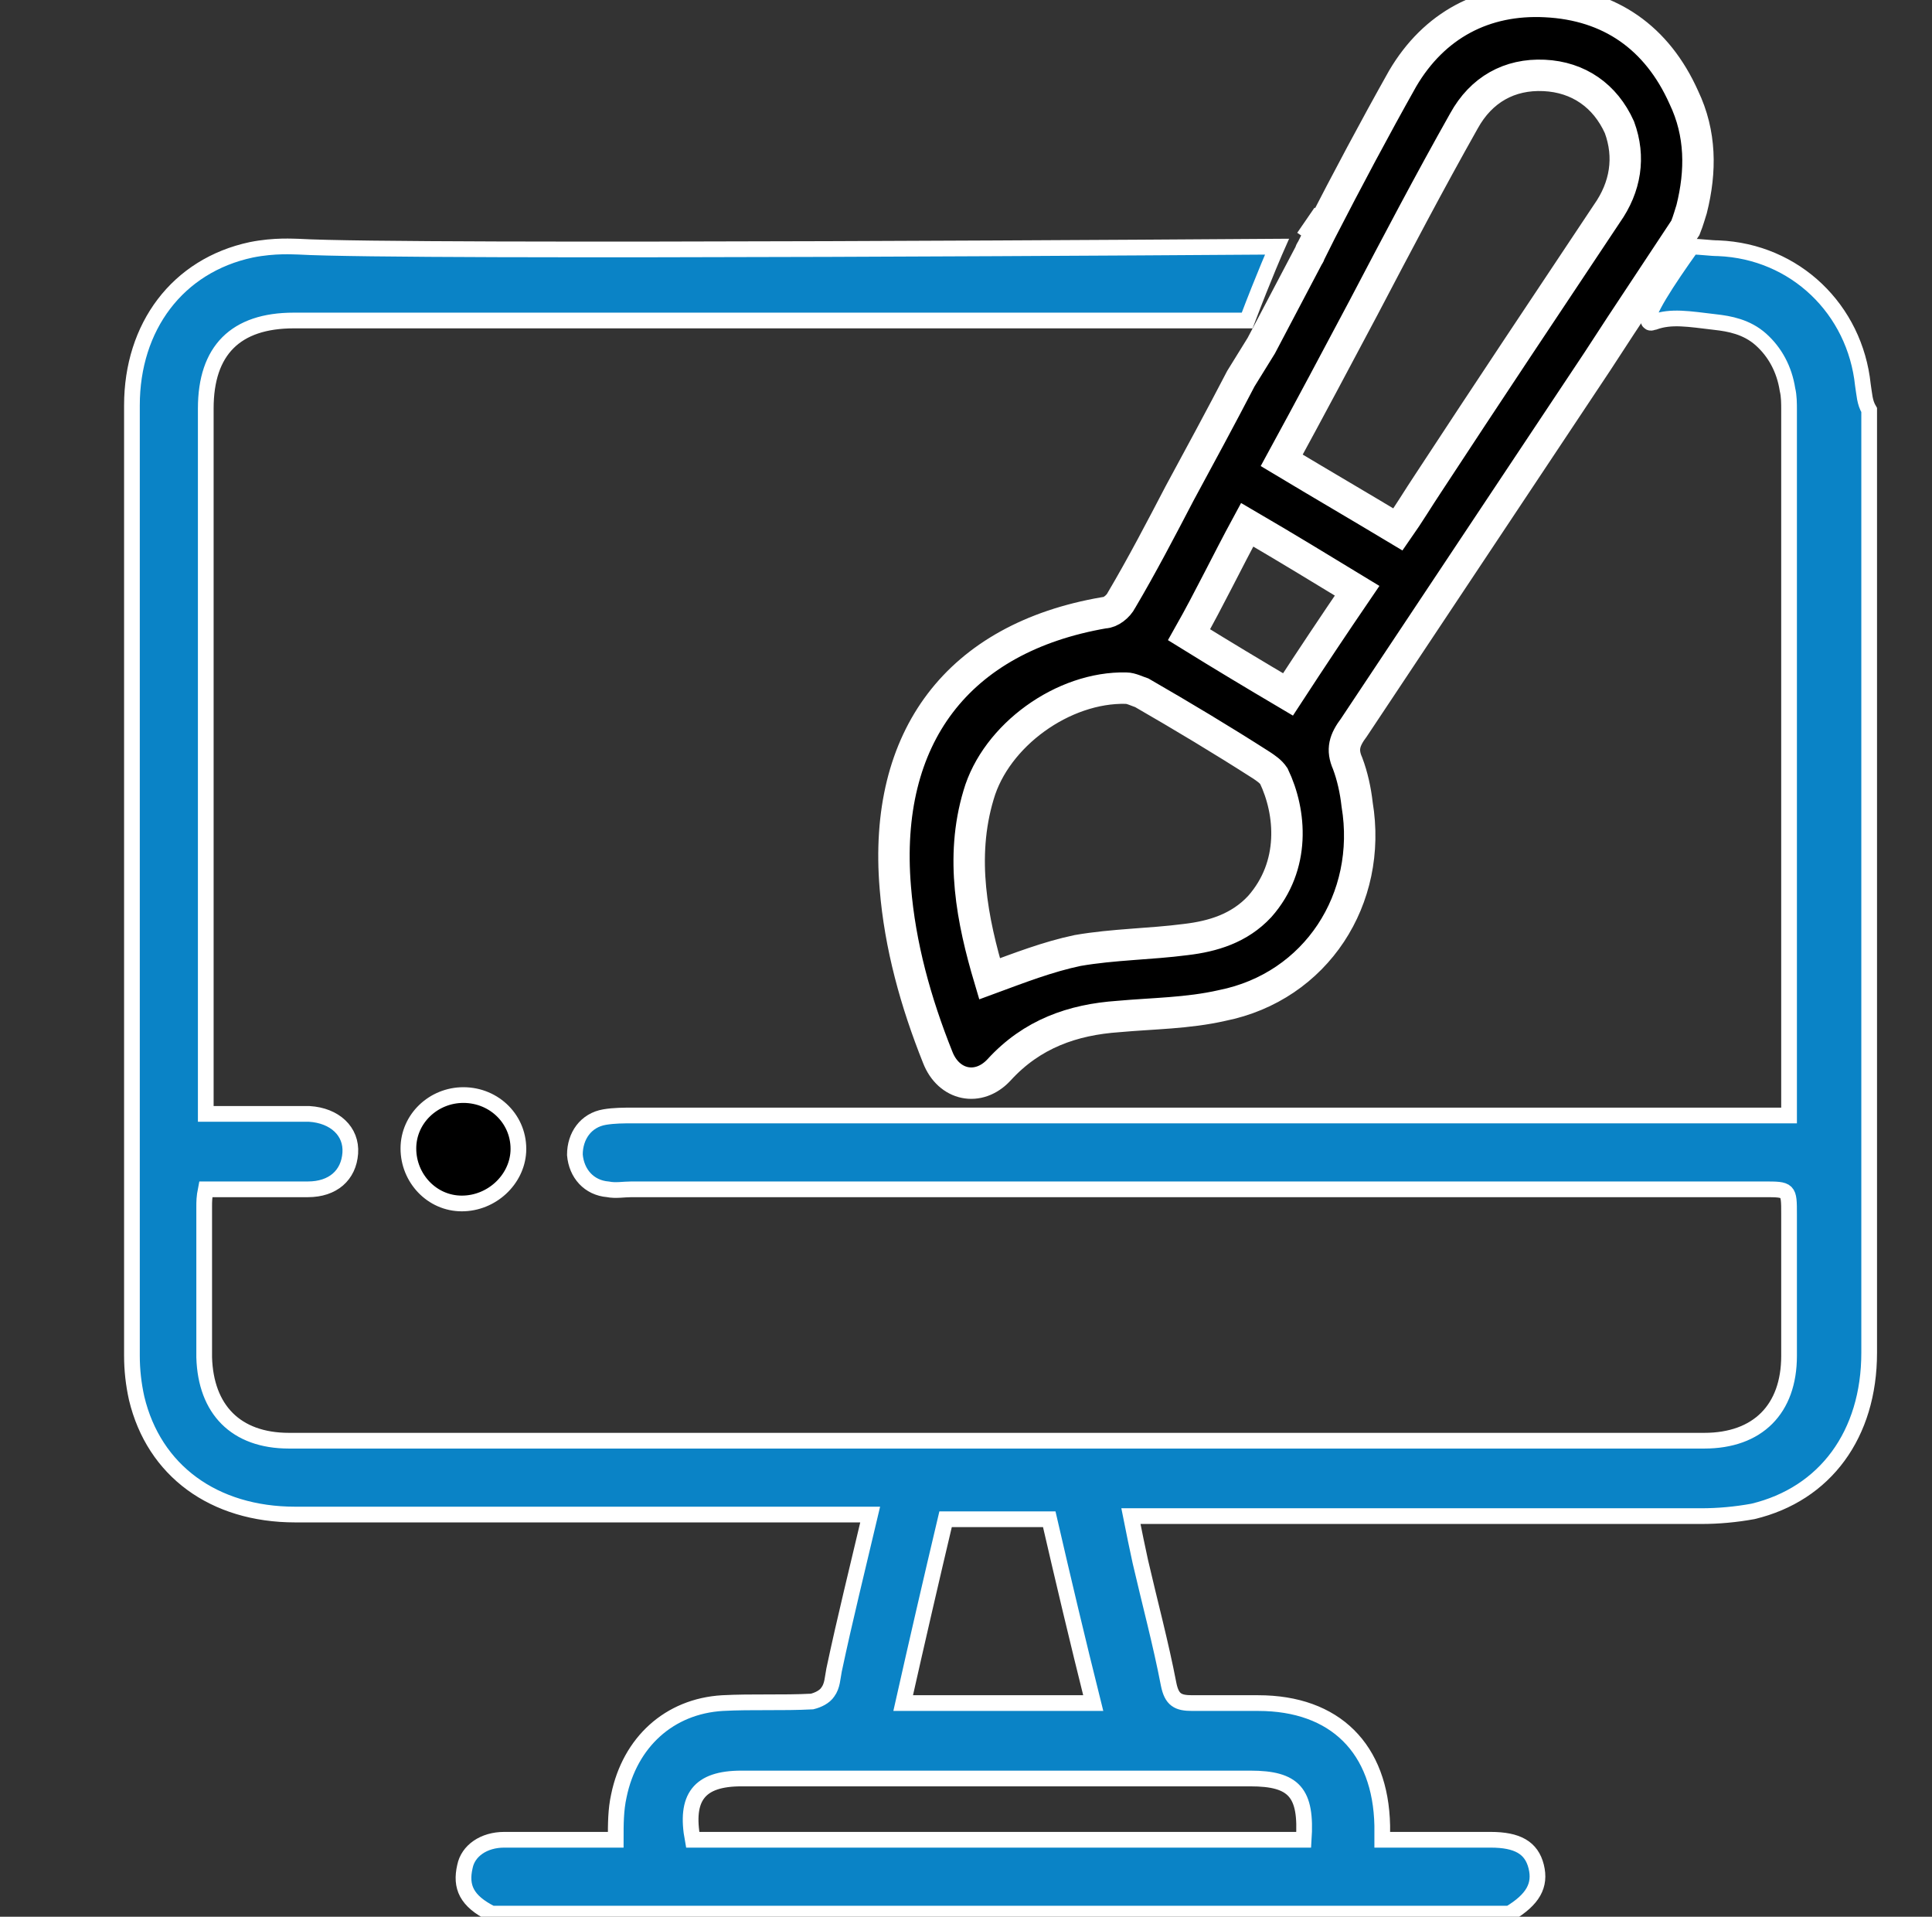
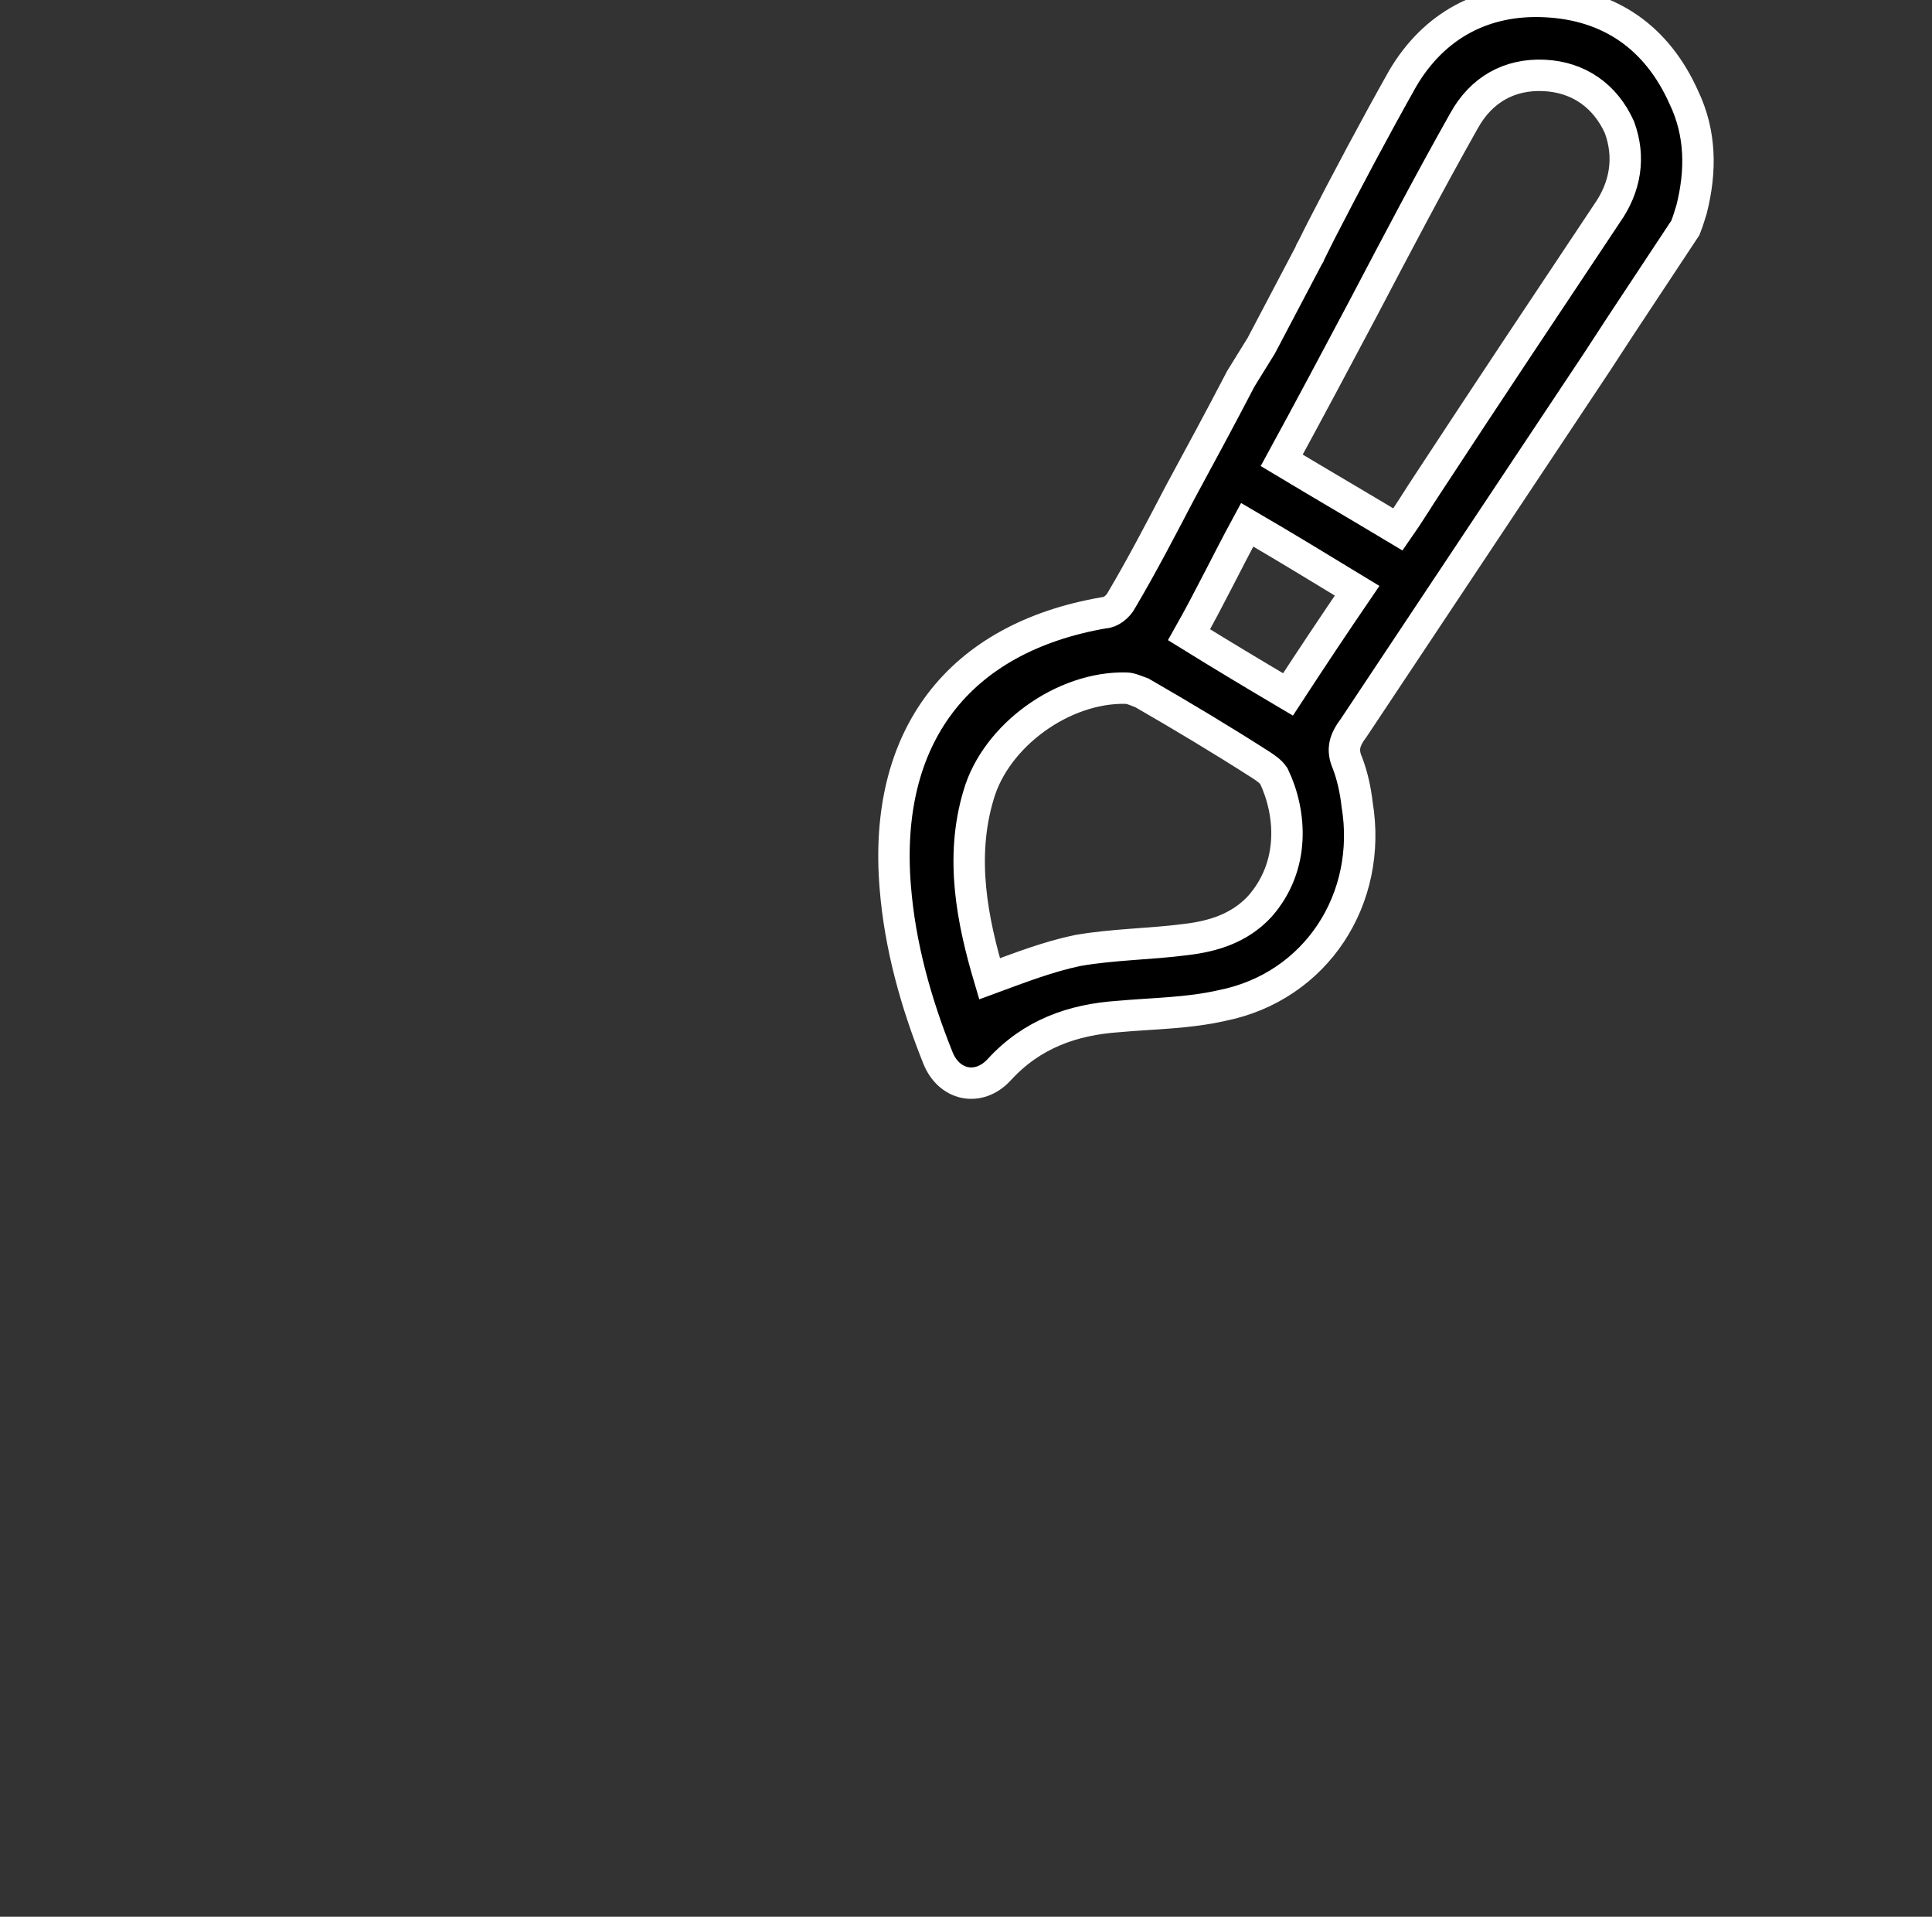
<svg xmlns="http://www.w3.org/2000/svg" version="1.1" id="Layer_1" x="0px" y="0px" viewBox="0 0 123 122" style="enable-background:new 0 0 123 122;" xml:space="preserve">
  <rect x="0" y="0" width="123" height="122" fill="#333333" stroke="none" />
  <style type="text/css">
	.st0{fill:none;stroke:#1182C5;stroke-width:4;stroke-linecap:round;stroke-linejoin:round;stroke-miterlimit:10;}
	.st1{fill:none;stroke:#1182C5;stroke-width:2.3;stroke-linecap:round;stroke-linejoin:round;stroke-miterlimit:10;}
	.st2{fill:#0A83C6;}
	.st3{fill:none;stroke:#1182C5;stroke-width:2;stroke-miterlimit:10;}
	.st4{fill:none;stroke:#000000;stroke-width:3;stroke-linejoin:round;stroke-miterlimit:10;}
	.st5{fill:none;stroke:#0A83C6;stroke-width:3;stroke-linejoin:round;stroke-miterlimit:10;}
	.st6{fill:none;stroke:#0A83C6;stroke-width:5;stroke-miterlimit:10;}
	.st7{fill:none;stroke:#000000;stroke-width:4;stroke-miterlimit:10;}
	.st8{fill:none;stroke:#0A83C6;stroke-width:3;stroke-miterlimit:10;}
	.st9{fill:none;stroke:#0A83C6;stroke-width:2;stroke-miterlimit:10;}
	.st10{fill:none;stroke:#000000;stroke-width:2;stroke-miterlimit:10;}
	.st11{fill:none;stroke:#000000;stroke-linejoin:round;stroke-miterlimit:10;}
	.st12{fill:none;stroke:#000000;stroke-width:7;stroke-linecap:round;stroke-miterlimit:10;}
	.st13{fill:none;stroke:#0A83C6;stroke-width:7;stroke-linecap:round;stroke-miterlimit:10;}
	.st14{fill:#FFFFFF;}
	.st15{fill:none;stroke:#000000;stroke-width:3;stroke-linecap:round;stroke-linejoin:round;stroke-miterlimit:10;}
	.st16{stroke:#000000;stroke-width:2;stroke-miterlimit:10;}
	.st17{fill:#0A83C6;stroke:#0A83C6;stroke-width:2;stroke-miterlimit:10;}
	.st18{fill:none;stroke:#0A83C6;stroke-width:6;stroke-miterlimit:10;}
	.st19{fill:none;stroke:#1182C5;stroke-width:3;stroke-miterlimit:10;}
	.st20{fill:#1581C5;}
	.st21{fill:#1581C5;stroke:#1581C5;stroke-width:0.5;stroke-miterlimit:10;}
	.st22{fill:none;}
	.st23{fill:none;stroke:#0A83C6;stroke-width:4;stroke-miterlimit:10;}
	.st24{fill:none;stroke:#000000;stroke-width:6;stroke-linecap:round;stroke-linejoin:round;stroke-miterlimit:10;}
	.st25{fill:none;stroke:#1182C5;stroke-width:6;stroke-linecap:round;stroke-linejoin:round;stroke-miterlimit:10;}
	.st26{fill:none;stroke:#1581C5;stroke-width:3;stroke-miterlimit:10;}
	.st27{fill:none;stroke:#000000;stroke-width:1.5;stroke-linejoin:round;stroke-miterlimit:10;}
	.st28{fill:none;stroke:#0A83C6;stroke-width:1.5;stroke-linejoin:round;stroke-miterlimit:10;}
	.st29{fill:#0A83C6;stroke:#FFFFFF;stroke-miterlimit:10;}
	.st30{stroke:#FFFFFF;stroke-miterlimit:10;}
	.st31{fill:#1182C5;}
	.st32{fill:#0A83C6;stroke:#FFFFFF;stroke-width:3;stroke-miterlimit:10;}
	.st33{stroke:#FFFFFF;stroke-width:3;stroke-miterlimit:10;}
	.st34{stroke:#FFFFFF;stroke-width:4;stroke-miterlimit:10;}
	.st35{fill:#0A83C6;stroke:#FFFFFF;stroke-width:4;stroke-miterlimit:10;}
	.st36{fill:none;stroke:#000000;stroke-width:5;stroke-linecap:round;stroke-miterlimit:10;}
	.st37{fill:none;stroke:#000000;stroke-width:3;stroke-miterlimit:10;}
	.st38{fill:#0A83C6;stroke:#FFFFFF;stroke-width:2;stroke-miterlimit:10;}
	.st39{stroke:#FFFFFF;stroke-width:2;stroke-miterlimit:10;}
	.st40{fill:#0A83C6;stroke:#FFFFFF;stroke-width:2;stroke-linejoin:round;stroke-miterlimit:10;}
	.st41{stroke:#FFFFFF;stroke-width:2;stroke-linejoin:round;stroke-miterlimit:10;}
	.st42{stroke:#FFFFFF;stroke-width:0.75;stroke-miterlimit:10;}
	.st43{fill:#1182C5;stroke:#FFFFFF;stroke-width:0.75;stroke-miterlimit:10;}
	.st44{fill:#0A83C6;stroke:#FFFFFF;stroke-width:0.75;stroke-miterlimit:10;}
	.st45{fill:#0A83C6;stroke:#FFFFFF;stroke-width:0.5;stroke-miterlimit:10;}
	.st46{fill:none;stroke:#000000;stroke-width:5;stroke-miterlimit:10;}
	.st47{stroke:#FFFFFF;stroke-width:1.2;stroke-miterlimit:10;}
	.st48{stroke:#FFFFFF;stroke-width:0.5;stroke-miterlimit:10;}
	.st49{fill:#1182C5;stroke:#FFFFFF;stroke-width:0.5;stroke-miterlimit:10;}
	.st50{fill:none;stroke:#1182C5;stroke-width:2;stroke-linejoin:round;stroke-miterlimit:10;}
	.st51{fill:none;stroke:#1182C5;stroke-width:3;stroke-linecap:round;stroke-linejoin:round;stroke-miterlimit:10;}
	.st52{fill:none;stroke:#1182C5;stroke-width:3;stroke-linejoin:round;stroke-miterlimit:10;}
	.st53{fill:url(#SVGID_1_);}
	.st54{fill:url(#SVGID_00000158725289401130599360000003516746999060109974_);}
	.st55{fill:url(#SVGID_00000072988532804132268120000007156345015820636290_);}
	.st56{fill:url(#SVGID_00000145779240835442728400000014649241491614730133_);}
	.st57{fill:url(#SVGID_00000067215697711218081230000017375895642429121421_);}
	.st58{fill:#1182C5;stroke:#1182C5;stroke-miterlimit:10;}
	.st59{fill:none;stroke:#FFFFFF;stroke-miterlimit:10;}
</style>
  <g>
-     <path class="st29" d="M118.6,24.5c-0.5-4.8-4.3-8.5-9.2-8.7c-0.5,0-1.1-0.1-1.7-0.1c-1.5,2.1-3.1,4.5-2.7,4.8c0.1,0.1,0.2,0,0.3,0   c1.1-0.4,2.2-0.2,3.9,0c0.9,0.1,2,0.3,2.9,1.1c0.9,0.8,1.5,1.9,1.7,3.2c0.1,0.4,0.1,0.9,0.1,1.3V71H40.3c-0.6,0-1.2,0-1.8,0.1   c-1.2,0.2-1.9,1.2-1.9,2.4c0.1,1.2,0.9,2.1,2.1,2.2c0.5,0.1,1,0,1.5,0h72.1c1.6,0,1.6,0,1.6,1.6c0,3,0,6,0,9c0,3.4-2,5.4-5.4,5.4   c-30,0-60.1,0-90.1,0c-3.4,0-5.3-2-5.4-5.3c0-3.2,0-6.4,0-9.6c0-0.3,0-0.6,0.1-1.1H17c0.9,0,1.8,0,2.6,0c1.6,0,2.6-0.9,2.7-2.3   c0.1-1.4-1-2.4-2.6-2.5c-2.1,0-4.3,0-6.6,0v-1.4c0-14.5,0-29,0-43.5c0-3.7,1.9-5.6,5.6-5.6h60.7c1.1-2.9,1.9-4.7,1.9-4.7l0,0   c0,0-55.4,0.4-62.3,0c-0.3,0-1.5-0.1-3,0.2c-4.7,1-7.6,4.9-7.6,9.9c0,20.2,0,40.3,0,60.5c0,0.9,0.1,1.8,0.3,2.7   c1.1,4.6,4.9,7.4,10.1,7.4c11.7,0,23.4,0,35.1,0h1.5c-0.8,3.4-1.6,6.6-2.3,9.9c-0.1,0.5-0.1,1-0.4,1.4c-0.2,0.3-0.6,0.5-1,0.6   c-1.9,0.1-3.8,0-5.7,0.1c-3.4,0.2-5.9,2.5-6.6,5.9c-0.2,0.9-0.2,1.8-0.2,2.8c-2.4,0-4.8,0-7.1,0c-1.3,0-2.3,0.7-2.5,1.7   c-0.3,1.3,0.1,2.2,1.7,3h64.8c1.5-0.9,2-1.8,1.7-3c-0.3-1.2-1.2-1.7-2.9-1.7c-1,0-2,0-3,0h-3.9v-0.9c-0.1-4.9-3-7.8-7.9-7.8   c-1.4,0-2.8,0-4.2,0c-0.9,0-1.3-0.2-1.5-1.2c-0.5-2.6-1.2-5.2-1.8-7.8c-0.2-0.9-0.4-1.9-0.6-2.9h1.6c11.6,0,23.1,0,34.7,0   c1.1,0,2.2-0.1,3.3-0.3c4.6-1.1,7.4-4.9,7.4-10.1c0-20,0-40,0-60C118.7,25.6,118.7,25.1,118.6,24.5z M60.2,96.7h6.6   c0.9,3.9,1.8,7.7,2.8,11.7H57.5C58.4,104.4,59.3,100.5,60.2,96.7z M79.6,113.2c2.8,0,3.6,0.9,3.4,3.9H44.1   c-0.5-2.7,0.4-3.9,3.1-3.9H79.6z" />
    <path class="st39" d="M107.2,6.2c-1.7-3.8-4.7-5.9-8.8-6.1c-3.9-0.2-7.1,1.5-9.1,4.9c-1.8,3.2-3.5,6.4-5.2,9.7   c-0.2,0.4-0.4,0.8-0.6,1.2c-0.1,0.1-0.1,0.3-0.2,0.4l-3,5.7L79,24.1c-1.3,2.5-2.6,4.9-3.9,7.3c-1.2,2.3-2.4,4.6-3.7,6.8   c-0.2,0.4-0.7,0.8-1.1,0.8c-9.3,1.6-14.1,7.9-13.3,17.5c0.3,3.7,1.3,7.3,2.7,10.8c0.7,1.8,2.6,2.2,3.9,0.8c2.1-2.3,4.7-3.2,7.6-3.4   c2.2-0.2,4.4-0.2,6.6-0.7c6-1.2,9.6-6.8,8.6-12.8c-0.1-0.9-0.3-1.8-0.6-2.6c-0.4-0.9-0.2-1.5,0.4-2.3c5.2-7.8,10.3-15.5,15.5-23.3   l1.5-2.3l4.1-6.2c0.2-0.5,0.3-0.9,0.4-1.2C108.3,10.9,108.3,8.5,107.2,6.2z M80.2,57.7c-1.3,1.4-3,1.9-4.7,2.1   c-2.3,0.3-4.6,0.3-6.9,0.7c-1.9,0.4-3.7,1.1-5.6,1.8c-1.1-3.7-1.9-7.7-0.7-11.7c1.1-3.8,5.4-6.9,9.4-6.8c0.3,0,0.7,0.2,1,0.3   c2.6,1.5,5.1,3,7.6,4.6c0.3,0.2,0.6,0.4,0.8,0.7C82.2,51.7,82.5,55.1,80.2,57.7z M82,44.2c-2.2-1.3-4.2-2.5-6.3-3.8   c1.3-2.3,2.4-4.6,3.7-7c2.4,1.4,4.7,2.8,7,4.2C84.9,39.8,83.5,41.9,82,44.2z M102.3,13.6c-3.8,5.7-7.6,11.4-11.4,17.2   c-0.6,0.9-1.2,1.9-1.9,2.9c-2.5-1.5-4.9-2.9-7.4-4.4c1.8-3.3,3.5-6.5,5.2-9.7c2.1-4,4.2-8,6.4-11.9c1.1-2,2.9-3,5.1-2.9   c2.2,0.1,3.9,1.3,4.8,3.3C103.8,10,103.5,11.9,102.3,13.6z" />
-     <path class="st30" d="M29.4,76.6c-1.9,0-3.4-1.6-3.4-3.5c0-1.9,1.6-3.4,3.5-3.4c2,0,3.6,1.6,3.5,3.6C32.9,75.1,31.3,76.6,29.4,76.6   z" />
-     <line class="st59" x1="84.1" y1="13.5" x2="83" y2="15.1" />
  </g>
</svg>